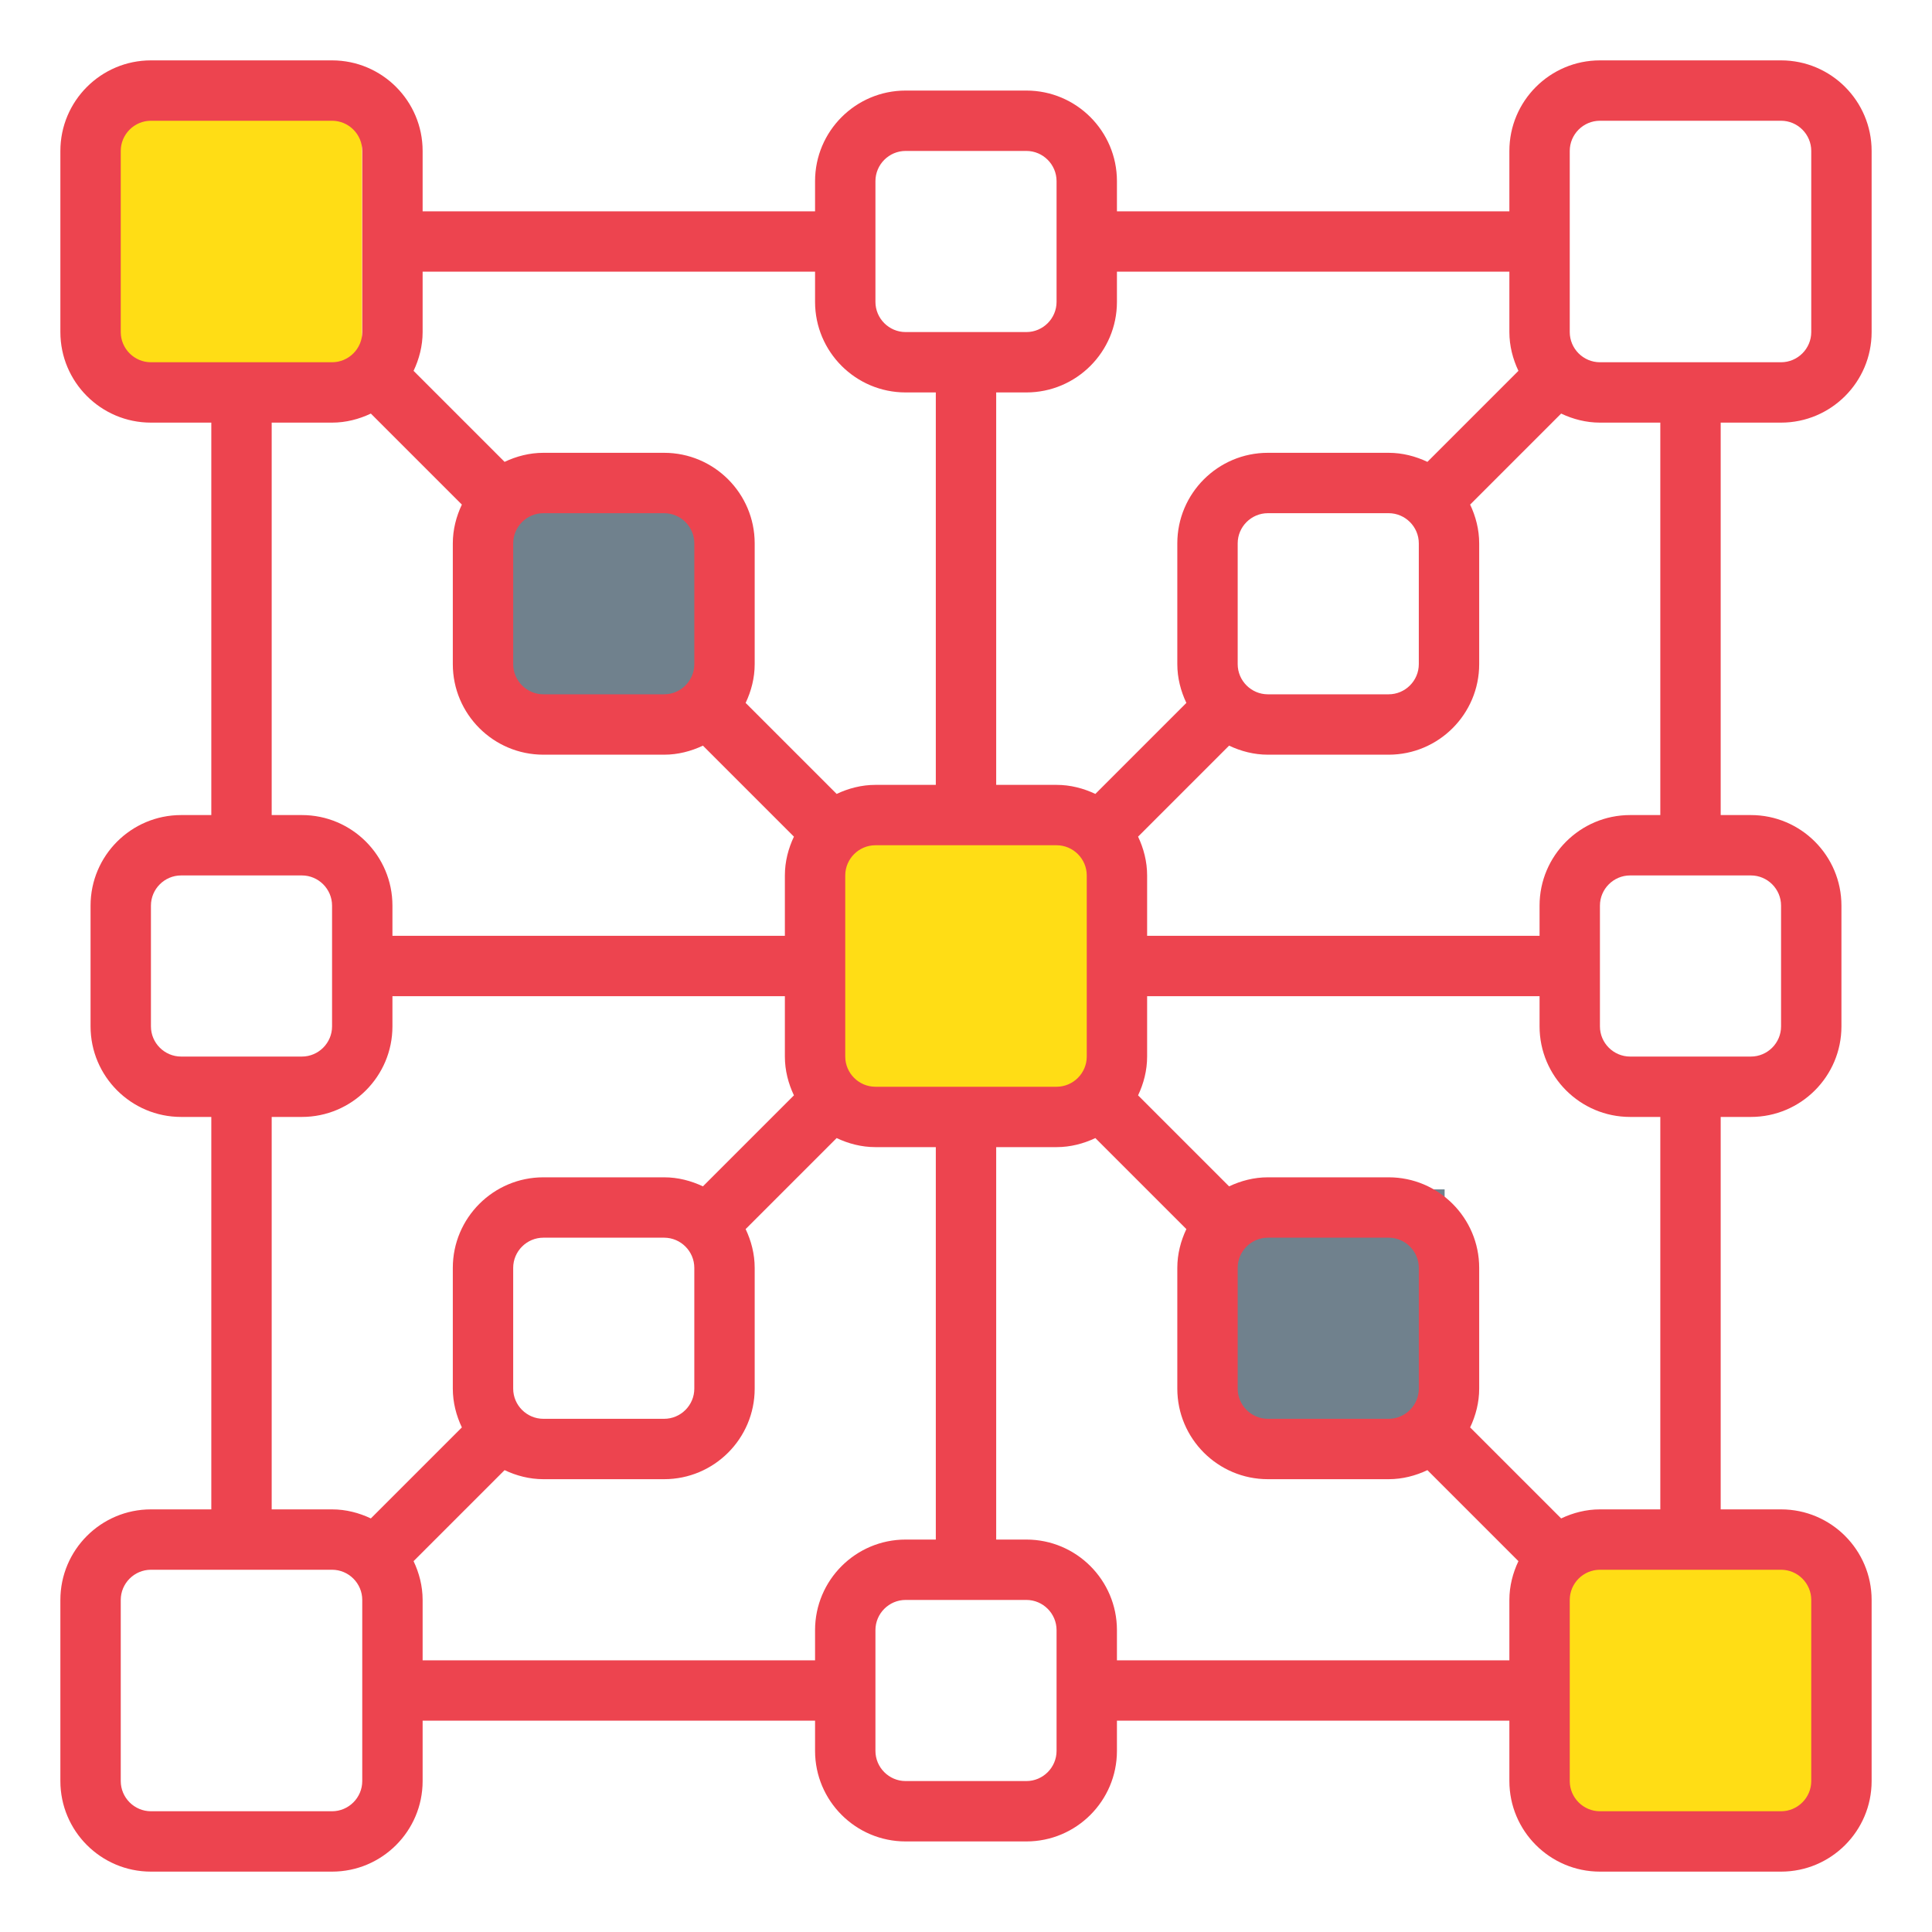
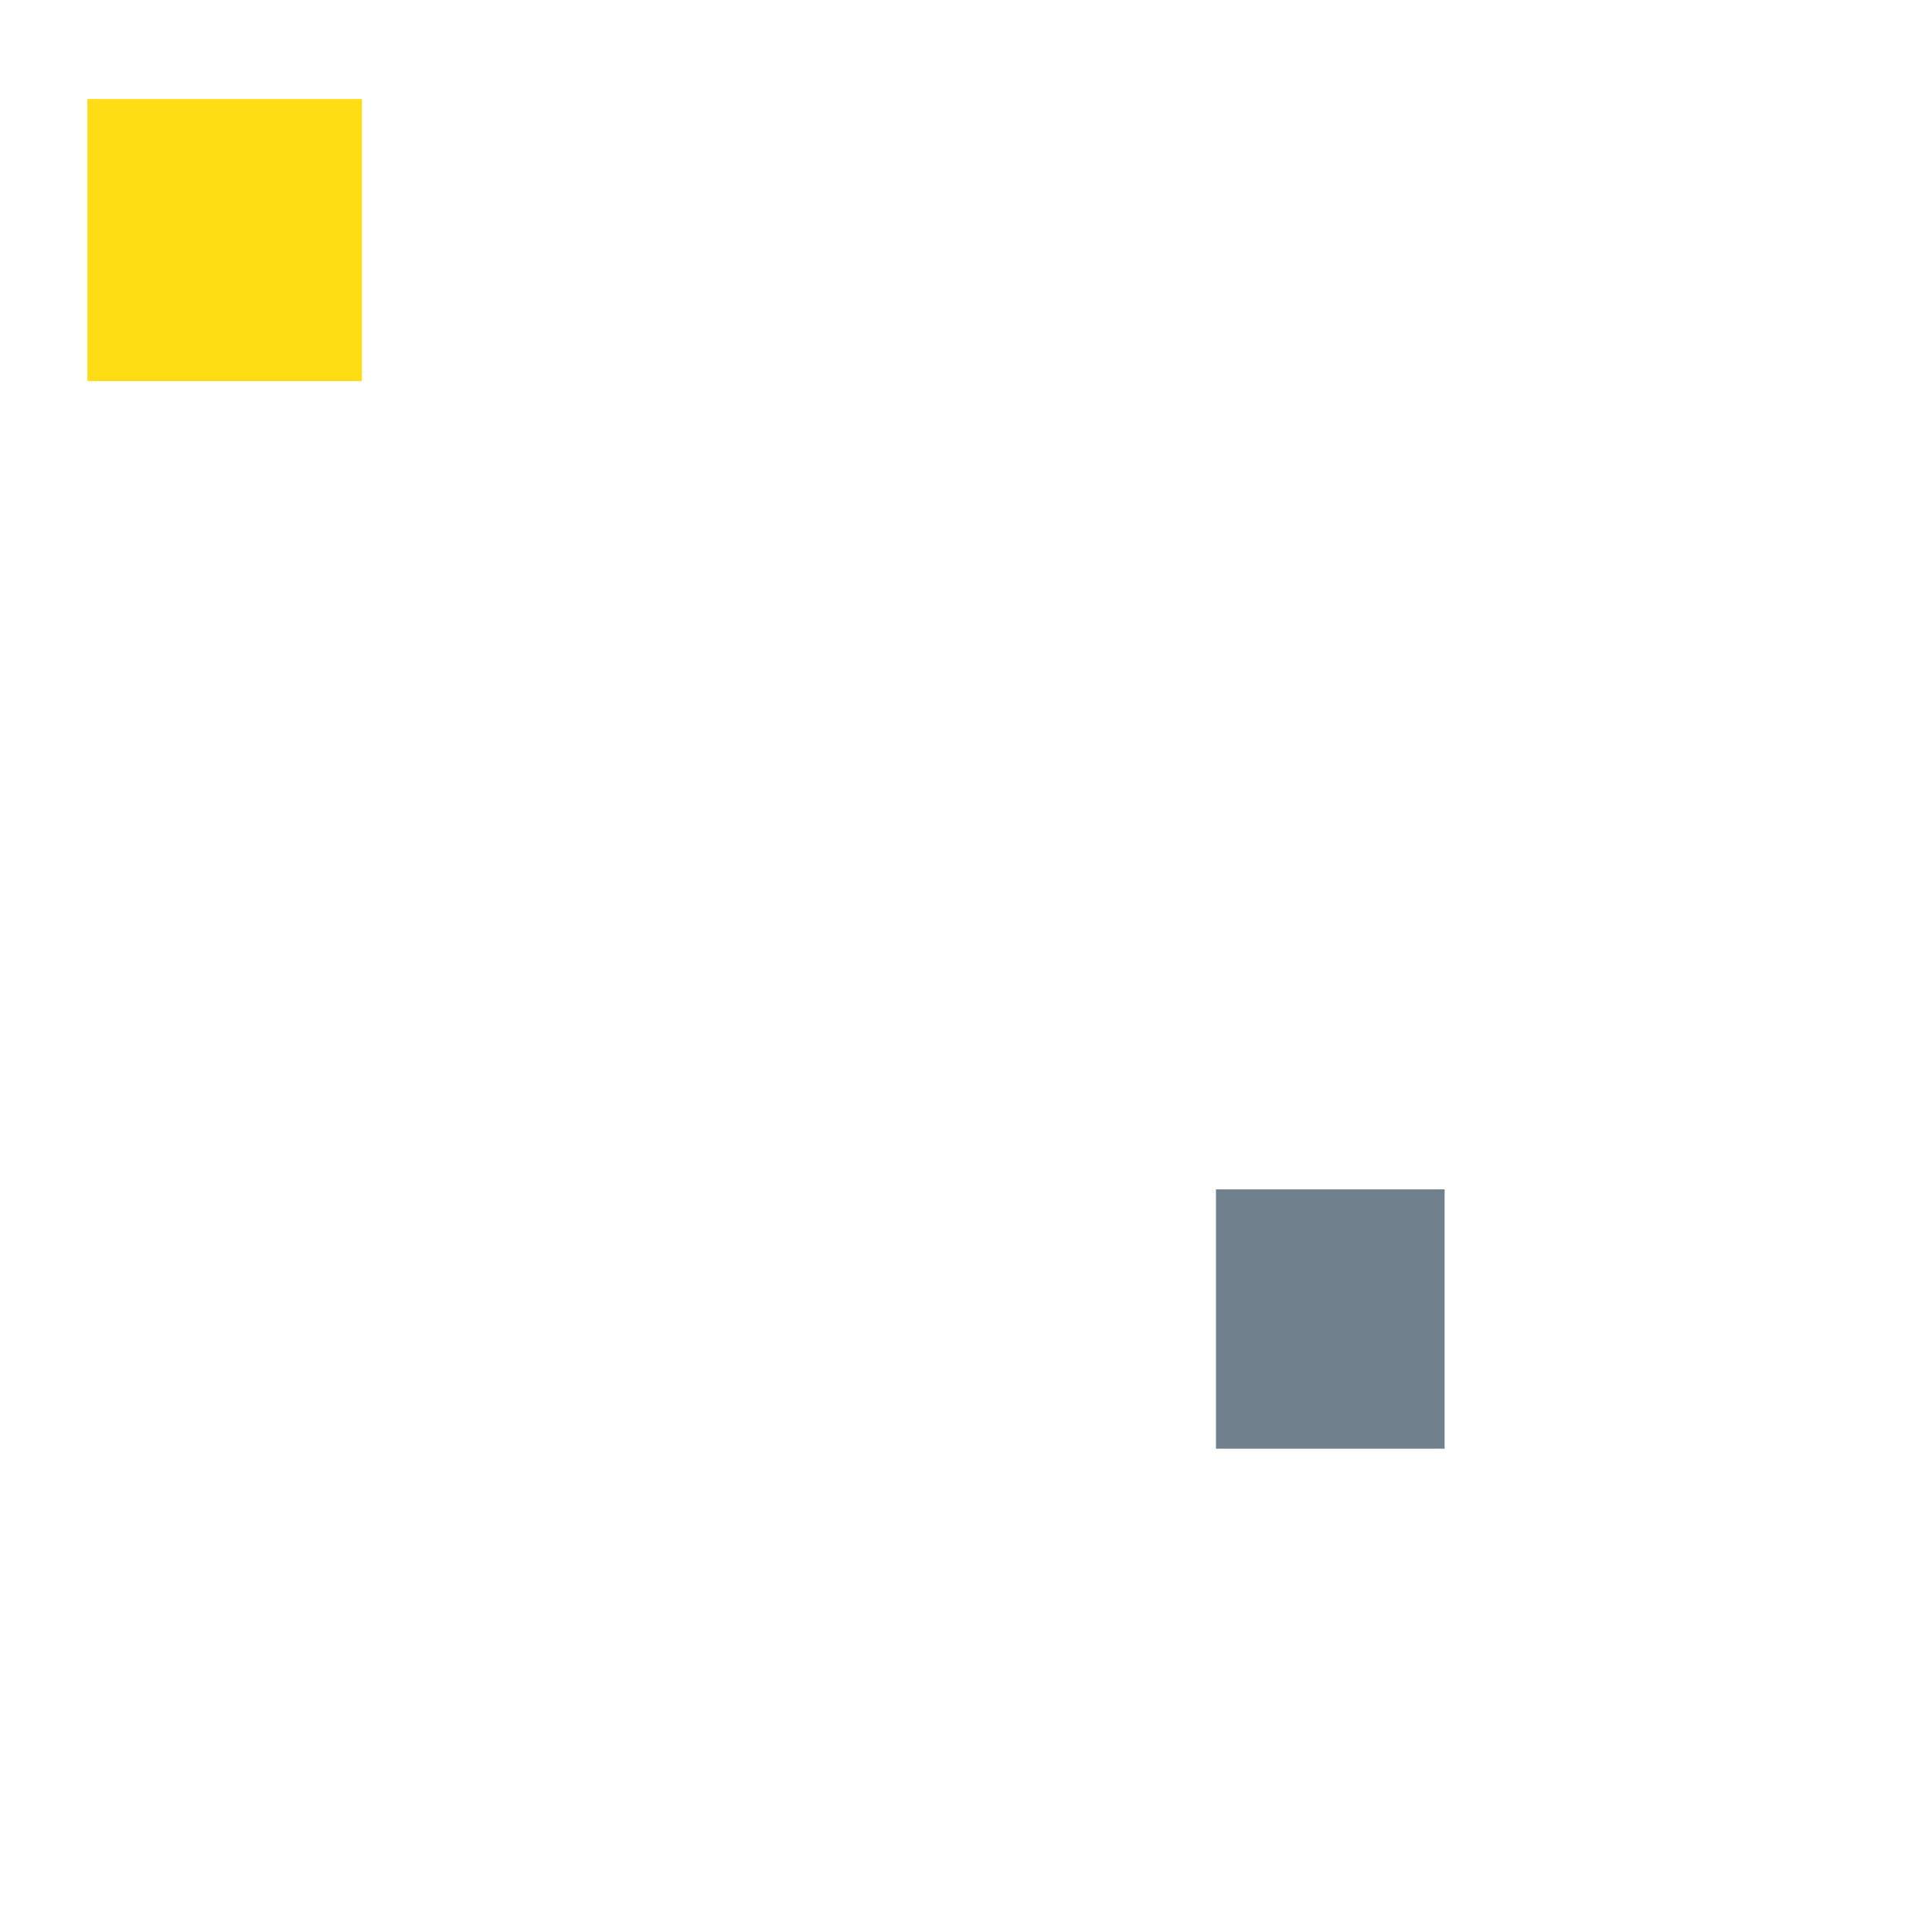
<svg xmlns="http://www.w3.org/2000/svg" id="Layer_1" viewBox="0 0 128 128">
  <defs>
    <style>.cls-1{fill:#ed444f;}.cls-2{fill:#70818d;}.cls-3{fill:#ffdd15;}</style>
  </defs>
-   <rect class="cls-3" x="55.3" y="54.55" width="17.68" height="18.69" />
  <rect class="cls-3" x="5.79" y="6.56" width="18.19" height="18.69" />
-   <rect class="cls-3" x="102.78" y="102.54" width="19.7" height="19.2" />
-   <rect class="cls-2" x="32.57" y="32.32" width="15.66" height="16.16" />
  <rect class="cls-2" x="80.56" y="78.8" width="15.15" height="17.18" />
-   <path class="cls-1" d="M118,4h-12c-3.31,0-6,2.69-6,6v4h-26v-2c0-3.31-2.69-6-6-6h-8c-3.31,0-6,2.69-6,6v2H28v-4c0-3.31-2.69-6-6-6H10c-3.31,0-6,2.69-6,6v12c0,3.31,2.69,6,6,6h4v26h-2c-3.31,0-6,2.69-6,6v8c0,3.31,2.69,6,6,6h2v26h-4c-3.31,0-6,2.69-6,6v12c0,3.31,2.69,6,6,6h12c3.31,0,6-2.69,6-6v-4h26v2c0,3.31,2.69,6,6,6h8c3.31,0,6-2.69,6-6v-2h26v4c0,3.31,2.69,6,6,6h12c3.31,0,6-2.69,6-6v-12c0-3.31-2.69-6-6-6h-4v-26h2c3.31,0,6-2.69,6-6v-8c0-3.31-2.69-6-6-6h-2V28h4c3.31,0,6-2.69,6-6V10c0-3.31-2.69-6-6-6Zm-18,14v4c0,.92,.23,1.79,.6,2.57l-6.03,6.03c-.78-.37-1.65-.6-2.57-.6h-8c-3.31,0-6,2.69-6,6v8c0,.92,.23,1.79,.6,2.57l-6.03,6.03c-.78-.37-1.65-.6-2.57-.6h-4V26h2c3.31,0,6-2.69,6-6v-2h26Zm-18,26v-8c0-1.1,.9-2,2-2h8c1.1,0,2,.9,2,2v8c0,1.1-.9,2-2,2h-8c-1.1,0-2-.9-2-2Zm-24,28c-1.1,0-2-.9-2-2v-12c0-1.1,.9-2,2-2h12c1.1,0,2,.9,2,2v12c0,1.1-.9,2-2,2h-12Zm0-60c0-1.1,.9-2,2-2h8c1.1,0,2,.9,2,2v8c0,1.1-.9,2-2,2h-8c-1.1,0-2-.9-2-2V12Zm-4,6v2c0,3.31,2.69,6,6,6h2v26h-4c-.92,0-1.79,.23-2.57,.6l-6.03-6.03c.37-.78,.6-1.65,.6-2.57v-8c0-3.31-2.69-6-6-6h-8c-.92,0-1.79,.23-2.57,.6l-6.03-6.03c.37-.78,.6-1.65,.6-2.57v-4h26Zm-20,18c0-1.1,.9-2,2-2h8c1.1,0,2,.9,2,2v8c0,1.1-.9,2-2,2h-8c-1.1,0-2-.9-2-2v-8ZM8,22V10c0-1.1,.9-2,2-2h12c1.1,0,2,.9,2,2v12c0,1.1-.9,2-2,2H10c-1.1,0-2-.9-2-2Zm10,6h4c.92,0,1.79-.23,2.57-.6l6.03,6.03c-.37,.78-.6,1.65-.6,2.57v8c0,3.31,2.69,6,6,6h8c.92,0,1.79-.23,2.57-.6l6.03,6.03c-.37,.78-.6,1.65-.6,2.57v4H26v-2c0-3.31-2.69-6-6-6h-2V28Zm-8,40v-8c0-1.1,.9-2,2-2h8c1.1,0,2,.9,2,2v8c0,1.1-.9,2-2,2H12c-1.1,0-2-.9-2-2Zm8,6h2c3.31,0,6-2.69,6-6v-2h26v4c0,.92,.23,1.79,.6,2.57l-6.03,6.03c-.78-.37-1.65-.6-2.57-.6h-8c-3.31,0-6,2.69-6,6v8c0,.92,.23,1.79,.6,2.57l-6.03,6.03c-.78-.37-1.65-.6-2.57-.6h-4v-26Zm16,18v-8c0-1.1,.9-2,2-2h8c1.1,0,2,.9,2,2v8c0,1.1-.9,2-2,2h-8c-1.1,0-2-.9-2-2Zm-10,26c0,1.1-.9,2-2,2H10c-1.1,0-2-.9-2-2v-12c0-1.1,.9-2,2-2h12c1.1,0,2,.9,2,2v12Zm4-8v-4c0-.92-.23-1.79-.6-2.57l6.03-6.03c.78,.37,1.65,.6,2.57,.6h8c3.31,0,6-2.69,6-6v-8c0-.92-.23-1.79-.6-2.57l6.03-6.03c.78,.37,1.65,.6,2.57,.6h4v26h-2c-3.31,0-6,2.69-6,6v2H28Zm42,6c0,1.1-.9,2-2,2h-8c-1.1,0-2-.9-2-2v-8c0-1.1,.9-2,2-2h8c1.1,0,2,.9,2,2v8Zm4-6v-2c0-3.31-2.69-6-6-6h-2v-26h4c.92,0,1.79-.23,2.57-.6l6.03,6.03c-.37,.78-.6,1.65-.6,2.57v8c0,3.31,2.69,6,6,6h8c.92,0,1.79-.23,2.57-.6l6.03,6.03c-.37,.78-.6,1.65-.6,2.57v4h-26Zm20-18c0,1.1-.9,2-2,2h-8c-1.1,0-2-.9-2-2v-8c0-1.1,.9-2,2-2h8c1.1,0,2,.9,2,2v8Zm26,14v12c0,1.1-.9,2-2,2h-12c-1.1,0-2-.9-2-2v-12c0-1.1,.9-2,2-2h12c1.1,0,2,.9,2,2Zm-10-6h-4c-.92,0-1.79,.23-2.57,.6l-6.03-6.03c.37-.78,.6-1.65,.6-2.57v-8c0-3.31-2.69-6-6-6h-8c-.92,0-1.79,.23-2.57,.6l-6.03-6.03c.37-.78,.6-1.65,.6-2.57v-4h26v2c0,3.31,2.69,6,6,6h2v26Zm8-40v8c0,1.1-.9,2-2,2h-8c-1.1,0-2-.9-2-2v-8c0-1.1,.9-2,2-2h8c1.1,0,2,.9,2,2Zm-8-6h-2c-3.31,0-6,2.69-6,6v2h-26v-4c0-.92-.23-1.79-.6-2.57l6.03-6.03c.78,.37,1.65,.6,2.57,.6h8c3.31,0,6-2.69,6-6v-8c0-.92-.23-1.79-.6-2.57l6.03-6.03c.78,.37,1.65,.6,2.57,.6h4v26Zm10-32c0,1.1-.9,2-2,2h-12c-1.1,0-2-.9-2-2V10c0-1.1,.9-2,2-2h12c1.1,0,2,.9,2,2v12Z" />
</svg>